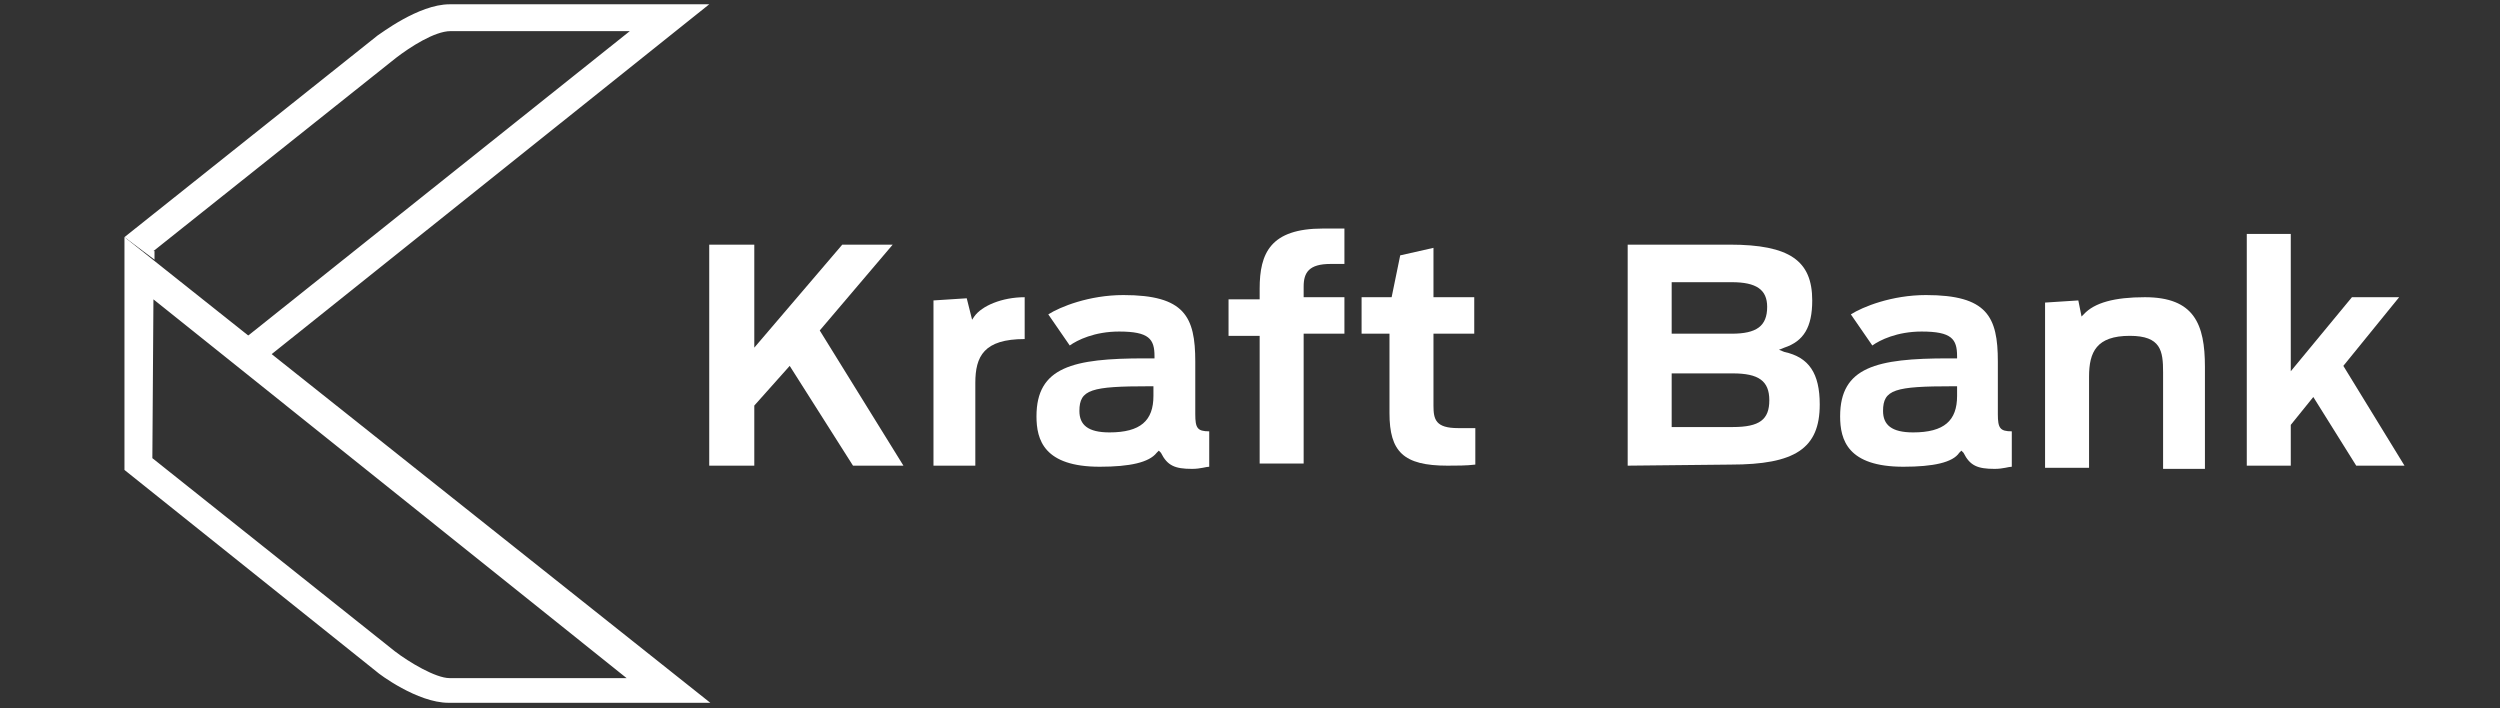
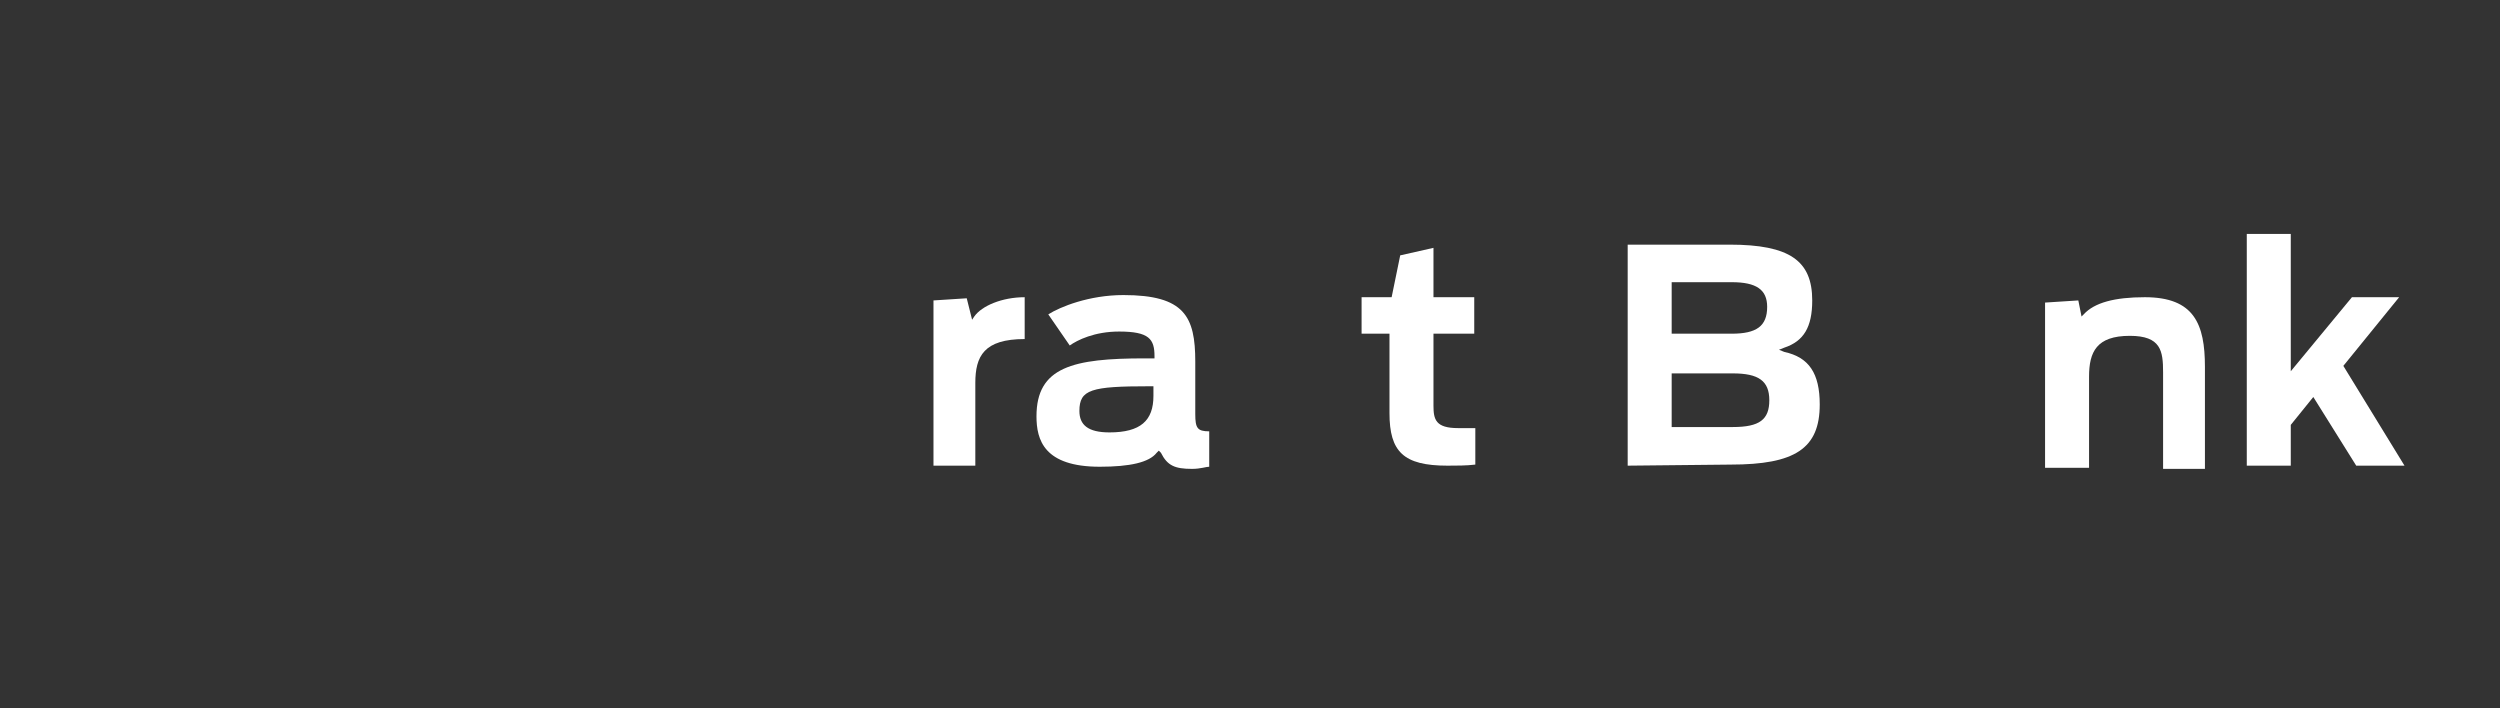
<svg xmlns="http://www.w3.org/2000/svg" version="1.1" id="Layer_1" x="0px" y="0px" viewBox="0 0 233 66" style="enable-background:new 0 0 233 66;" xml:space="preserve">
  <rect x="0" y="0" width="233" height="66" fill="#333333" stroke="none" />
  <style type="text/css">
	.st0{fill:#FFFFFF;}
</style>
  <g>
    <g>
-       <path class="st0" d="M14.3,27.9l44.1,35.3H41.9c-1.3,0-3.8-1.5-5.1-2.5l-22.6-18L14.3,27.9 M11.6,22.1v21.7l23.5,18.8l0,0l0,0    c0.2,0.2,3.8,2.9,6.7,2.9h24.4L11.6,22.1L11.6,22.1z" />
-       <path class="st0" d="M14.3,23.4l22.6-18c1.3-1,3.6-2.5,5.1-2.5h16.7L23.1,31.3l2.1,1.8L66.1,0.4H41.9c-2.9,0-6.5,2.8-6.7,2.9l0,0    l0,0L11.6,22.1l2.8,2.1v-0.8C14.4,23.4,14.3,23.4,14.3,23.4z" />
-     </g>
+       </g>
  </g>
-   <polygon class="st0" points="79.5,43.4 73.6,34.1 70.3,37.8 70.3,43.4 66.1,43.4 66.1,22.8 70.3,22.8 70.3,32.4 78.5,22.8   83.2,22.8 76.4,30.8 84.2,43.4 " />
  <path class="st0" d="M87,43.4V28l3.1-0.2l0.5,2l0.2-0.3c0.7-1,2.6-1.8,4.7-1.8v3.9c-3.8,0-4.6,1.6-4.6,4.1v7.7H87z" />
  <path class="st0" d="M102.5,43.5c-5.2,0-5.9-2.5-5.9-4.7c0-4.6,3.4-5.4,10.1-5.4h0.9v-0.2c0-1.6-0.5-2.3-3.3-2.3  c-2.3,0-3.9,0.8-4.6,1.3l-2-2.9c1.1-0.7,3.8-1.8,7-1.8c5.7,0,6.7,2,6.7,6.2v4.9c0,1.3,0.2,1.6,1.3,1.6v3.3c-0.3,0-0.8,0.2-1.6,0.2  c-1.6,0-2.3-0.3-2.9-1.5L108,42l-0.2,0.2C107.1,43.1,105.3,43.5,102.5,43.5z M107.1,36c-5.4,0-6.5,0.3-6.5,2.3c0,1.3,0.8,2,2.8,2  c2.9,0,4.1-1.1,4.1-3.4V36H107.1z" />
-   <path class="st0" d="M117.4,43.4V31.3h-2.9v-3.4h2.9v-1c0-3.3,1-5.6,5.9-5.6c1,0,1.5,0,2,0v3.3H124c-2,0-2.5,0.8-2.5,2.1v1h3.8v3.4  h-3.8v12.1h-4.1V43.4z" />
  <path class="st0" d="M134.9,43.4c-4.1,0-5.4-1.3-5.4-4.9v-7.4h-2.6v-3.4h2.8l0.8-3.9l3.1-0.7v4.6h3.8v3.4h-3.8v6.7  c0,1.3,0.2,2.1,2.3,2.1h1.6v3.4C136.7,43.4,135.7,43.4,134.9,43.4z" />
  <path class="st0" d="M151.7,43.4V22.8h9.5c5.6,0,7.7,1.5,7.7,5.2c0,2.5-0.8,3.8-2.6,4.4l-0.5,0.2l0.5,0.2c2.3,0.5,3.3,2,3.3,4.9  c0,4.1-2.3,5.6-8.3,5.6L151.7,43.4L151.7,43.4L151.7,43.4z M155.8,39.8h5.7c2.5,0,3.4-0.7,3.4-2.5s-1-2.5-3.4-2.5h-5.7V39.8z   M155.8,31.1h5.6c2.3,0,3.3-0.7,3.3-2.5c0-1.6-1-2.3-3.3-2.3h-5.6V31.1z" />
-   <path class="st0" d="M177.4,43.5c-5.2,0-5.9-2.5-5.9-4.7c0-4.6,3.4-5.4,10.1-5.4h0.8v-0.2c0-1.6-0.5-2.3-3.3-2.3  c-2.3,0-3.9,0.8-4.6,1.3l-2-2.9c1.1-0.7,3.8-1.8,7-1.8c5.7,0,6.7,2,6.7,6.2v4.9c0,1.3,0.2,1.6,1.3,1.6v3.3c-0.3,0-0.8,0.2-1.6,0.2  c-1.6,0-2.3-0.3-2.9-1.5l-0.2-0.2l-0.2,0.2C182,43.1,180.2,43.5,177.4,43.5z M182,36c-5.4,0-6.5,0.3-6.5,2.3c0,1.3,0.8,2,2.8,2  c2.9,0,4.1-1.1,4.1-3.4V36H182z" />
  <path class="st0" d="M201.6,43.4v-8.7c0-2-0.2-3.4-3.1-3.4c-3.1,0-3.8,1.5-3.8,3.8v8.5h-4.1V28.2l3.1-0.2l0.3,1.5l0.2-0.2  c1-1.1,2.9-1.6,5.7-1.6c4.6,0,5.6,2.5,5.6,6.5v9.5h-3.9V43.4z" />
  <polygon class="st0" points="219.6,43.4 215.6,37 213.5,39.6 213.5,43.4 209.4,43.4 209.4,21.8 213.5,21.8 213.5,34.6 219.2,27.7   223.6,27.7 218.4,34.1 224.1,43.4 " />
</svg>